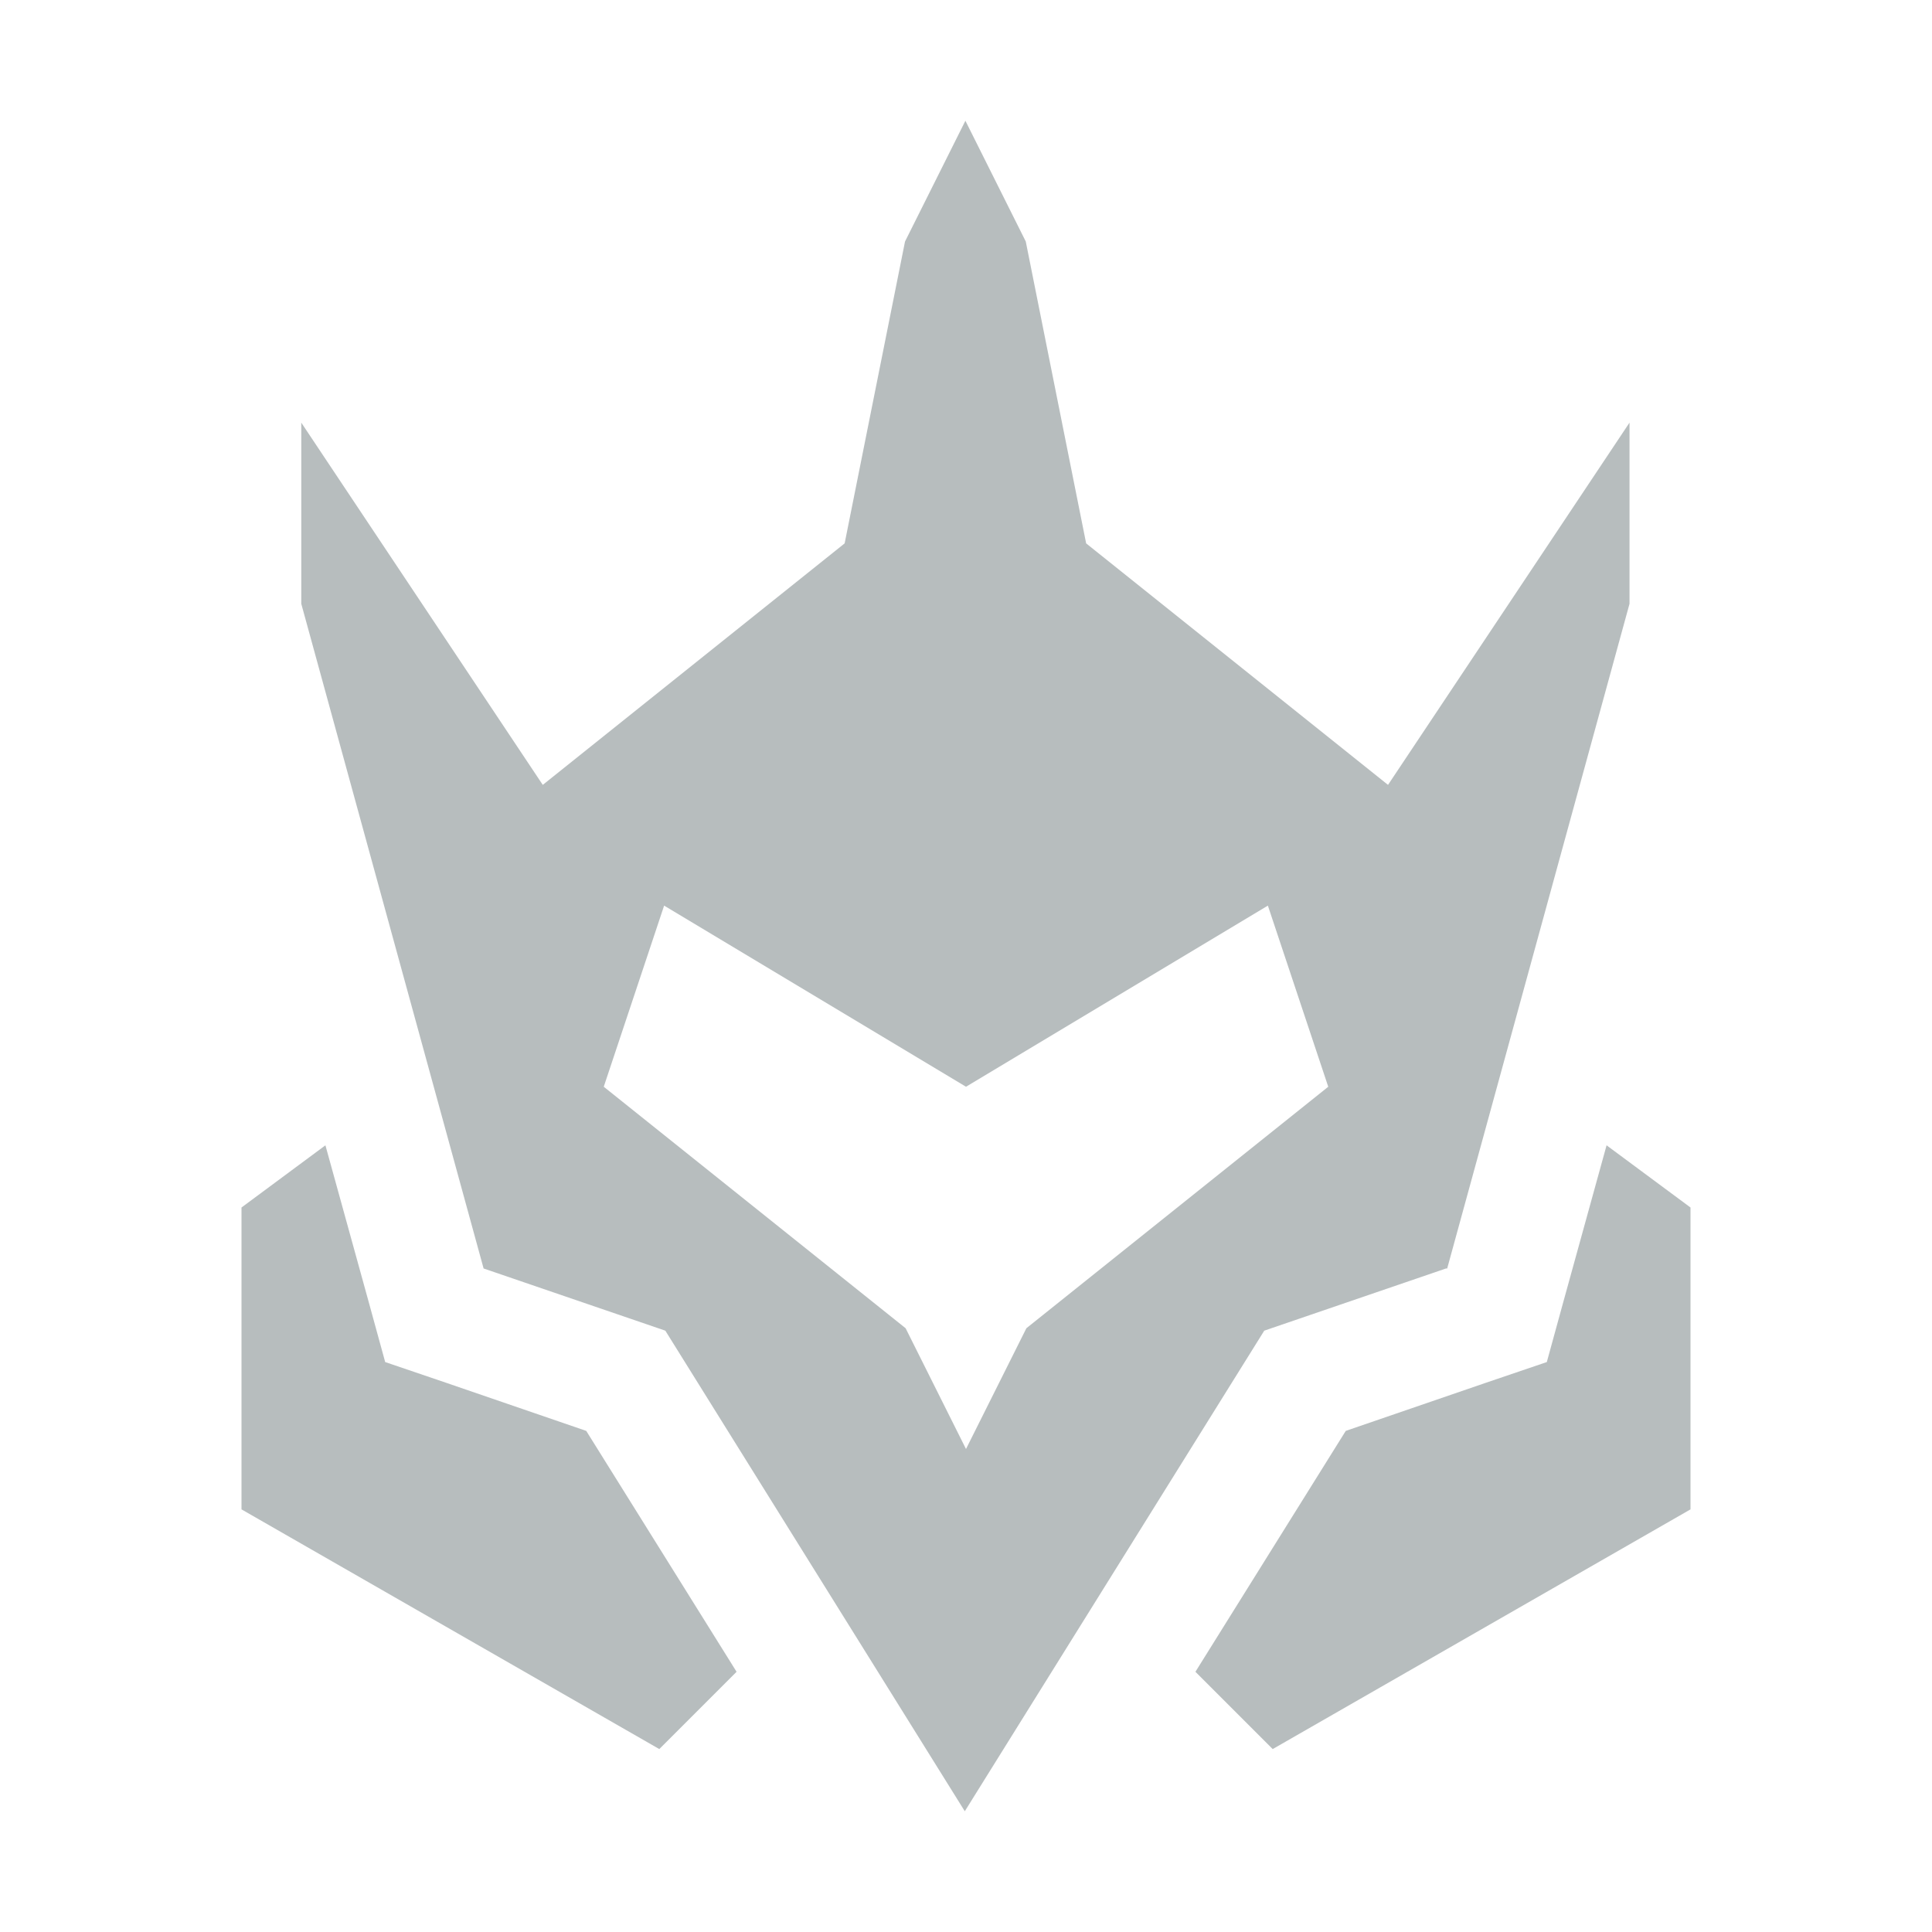
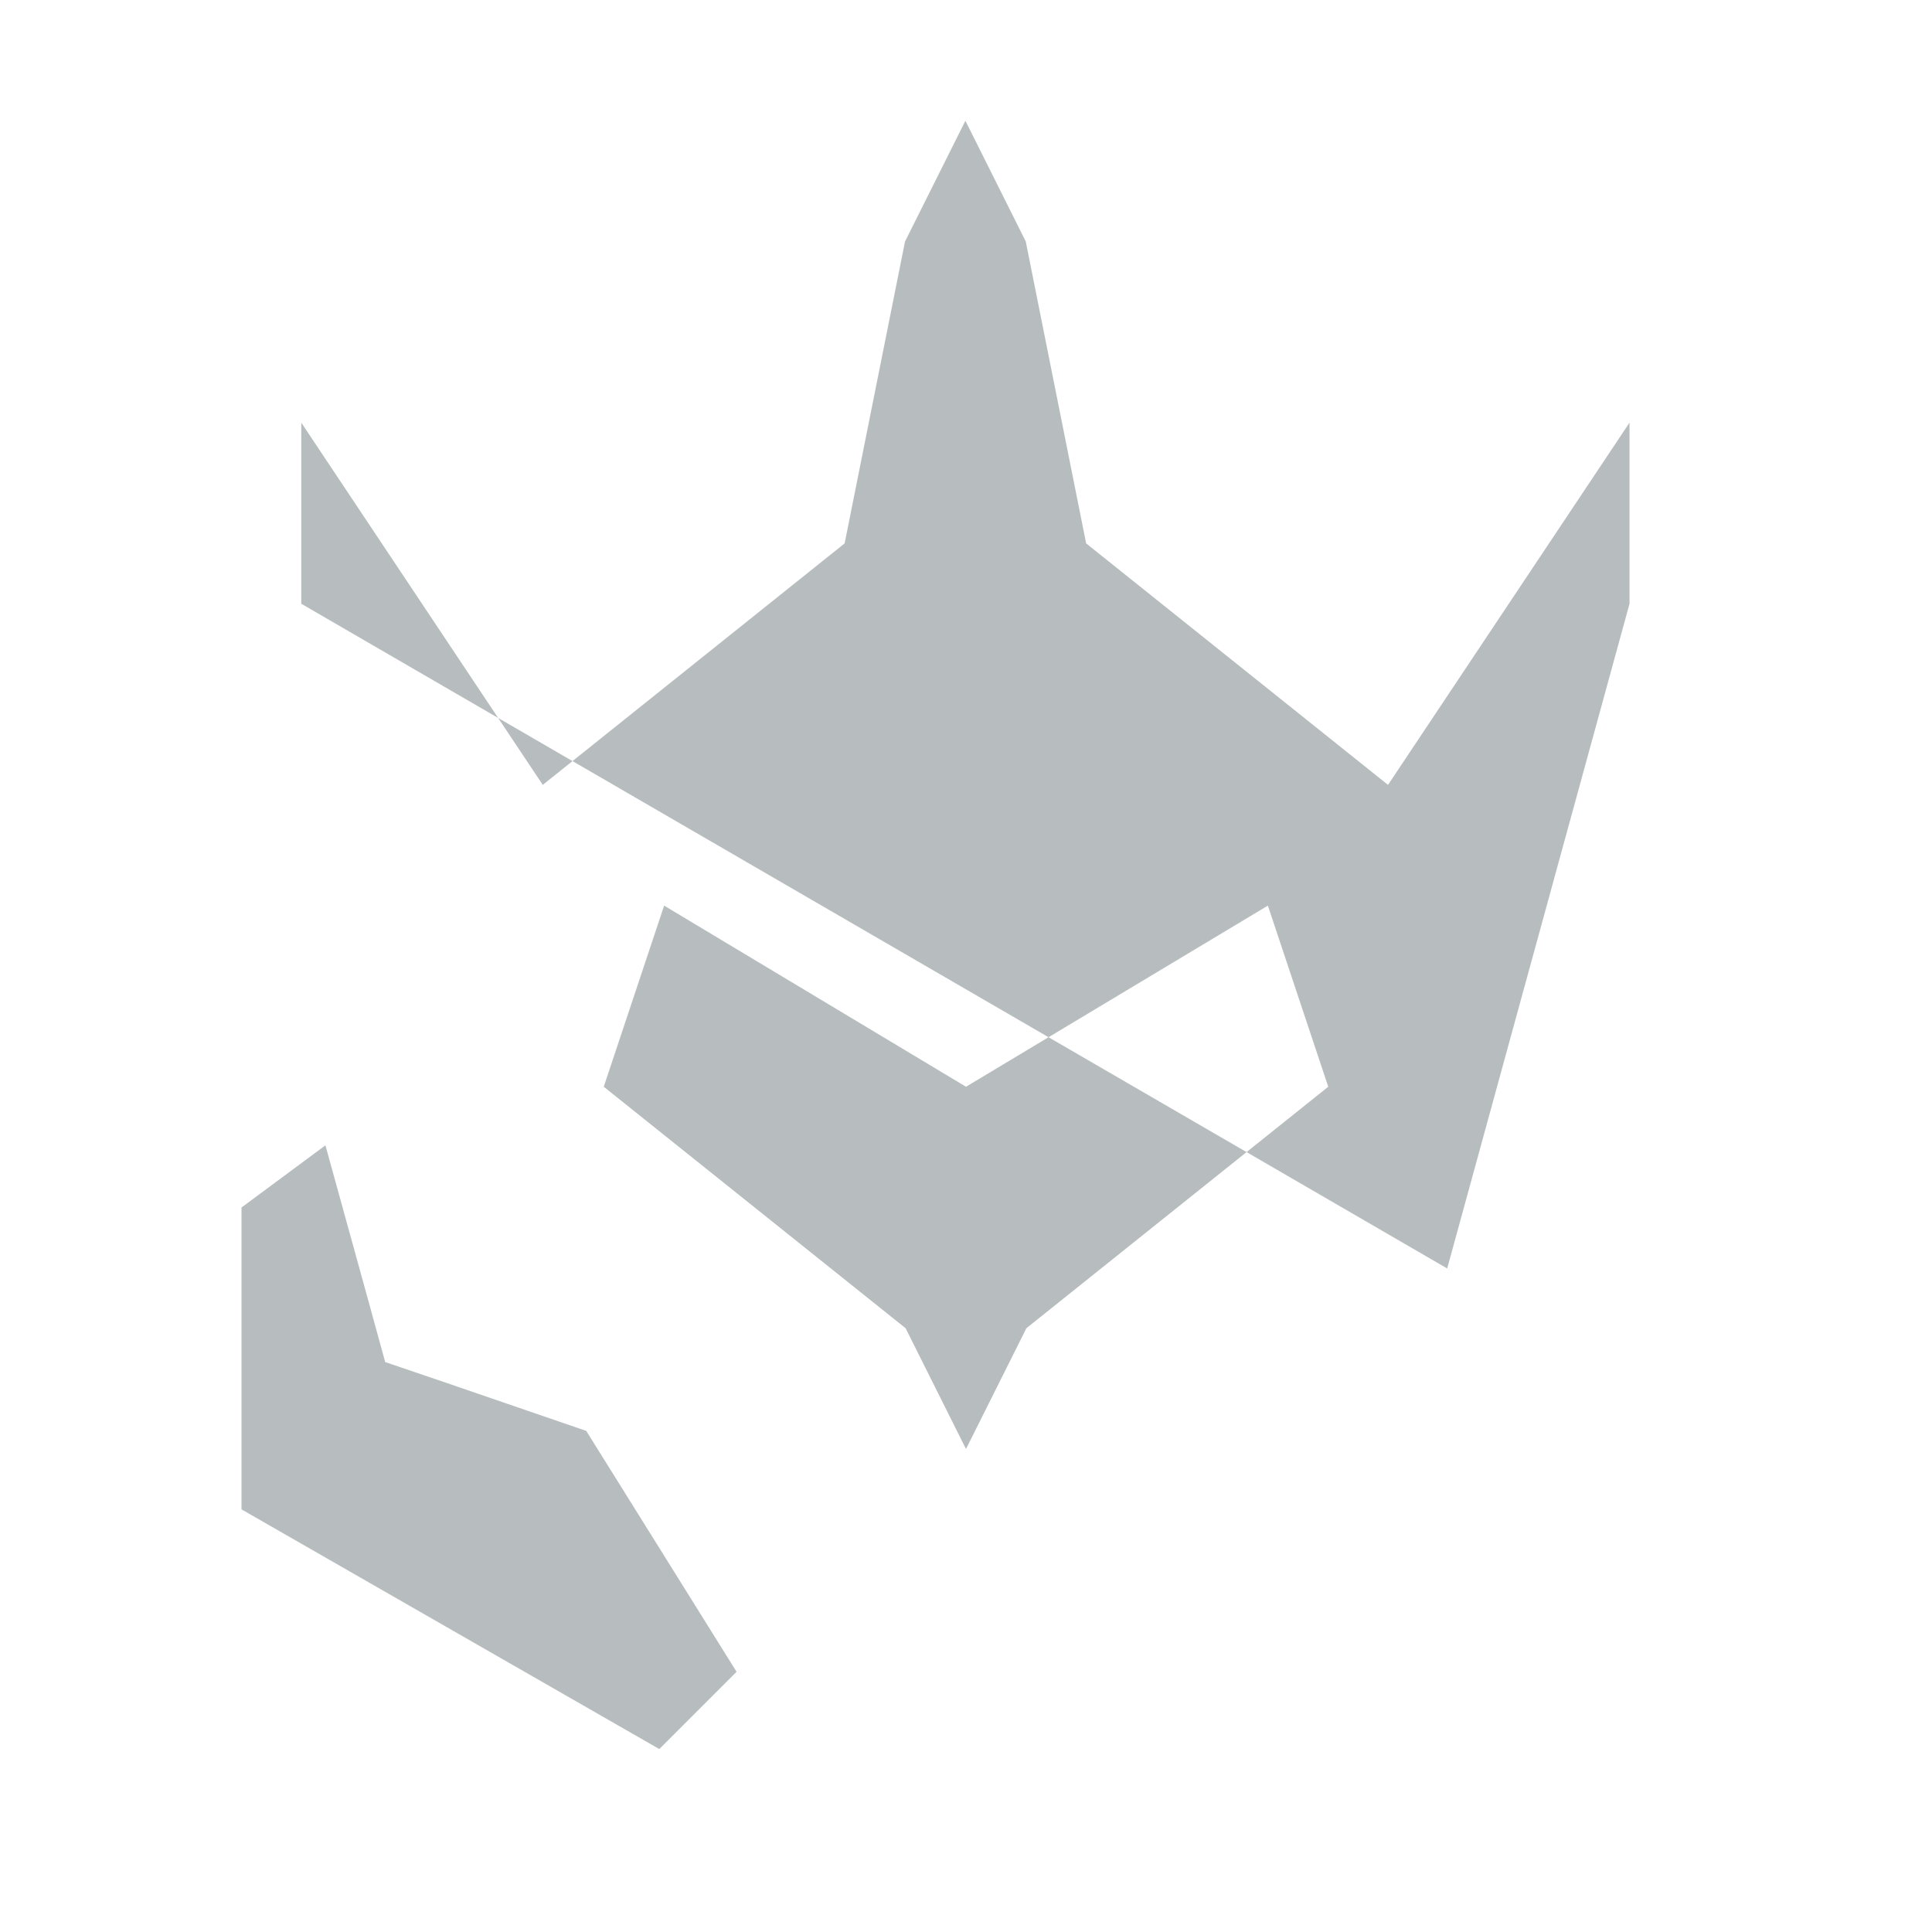
<svg xmlns="http://www.w3.org/2000/svg" fill="#b7bdbe" viewBox="0 0 32 32">
-   <path d="M23.97,21.01l3.02-11.01v-3l-4,6-5-4-1-5-1-2-1,2-1,5-5,4-4-6v3l3.02,11.01,3.01,1.03,4.96,7.96,4.96-7.96,3.01-1.03ZM16,24l-1-2-5-4,1-3,5,3,5-3,1,3-5,4-1,2Z" />
-   <polygon points="26.61 18.97 25.9 21.54 25.62 22.56 24.62 22.9 22.29 23.7 19.8 27.69 21.08 28.97 28 25 28 20 26.61 18.97" />
+   <path d="M23.97,21.01l3.02-11.01v-3l-4,6-5-4-1-5-1-2-1,2-1,5-5,4-4-6v3ZM16,24l-1-2-5-4,1-3,5,3,5-3,1,3-5,4-1,2Z" />
  <polygon points="7.38 22.9 6.38 22.56 6.1 21.54 5.39 18.97 4 20 4 25 10.92 28.97 12.2 27.69 9.71 23.7 7.38 22.9" />
</svg>